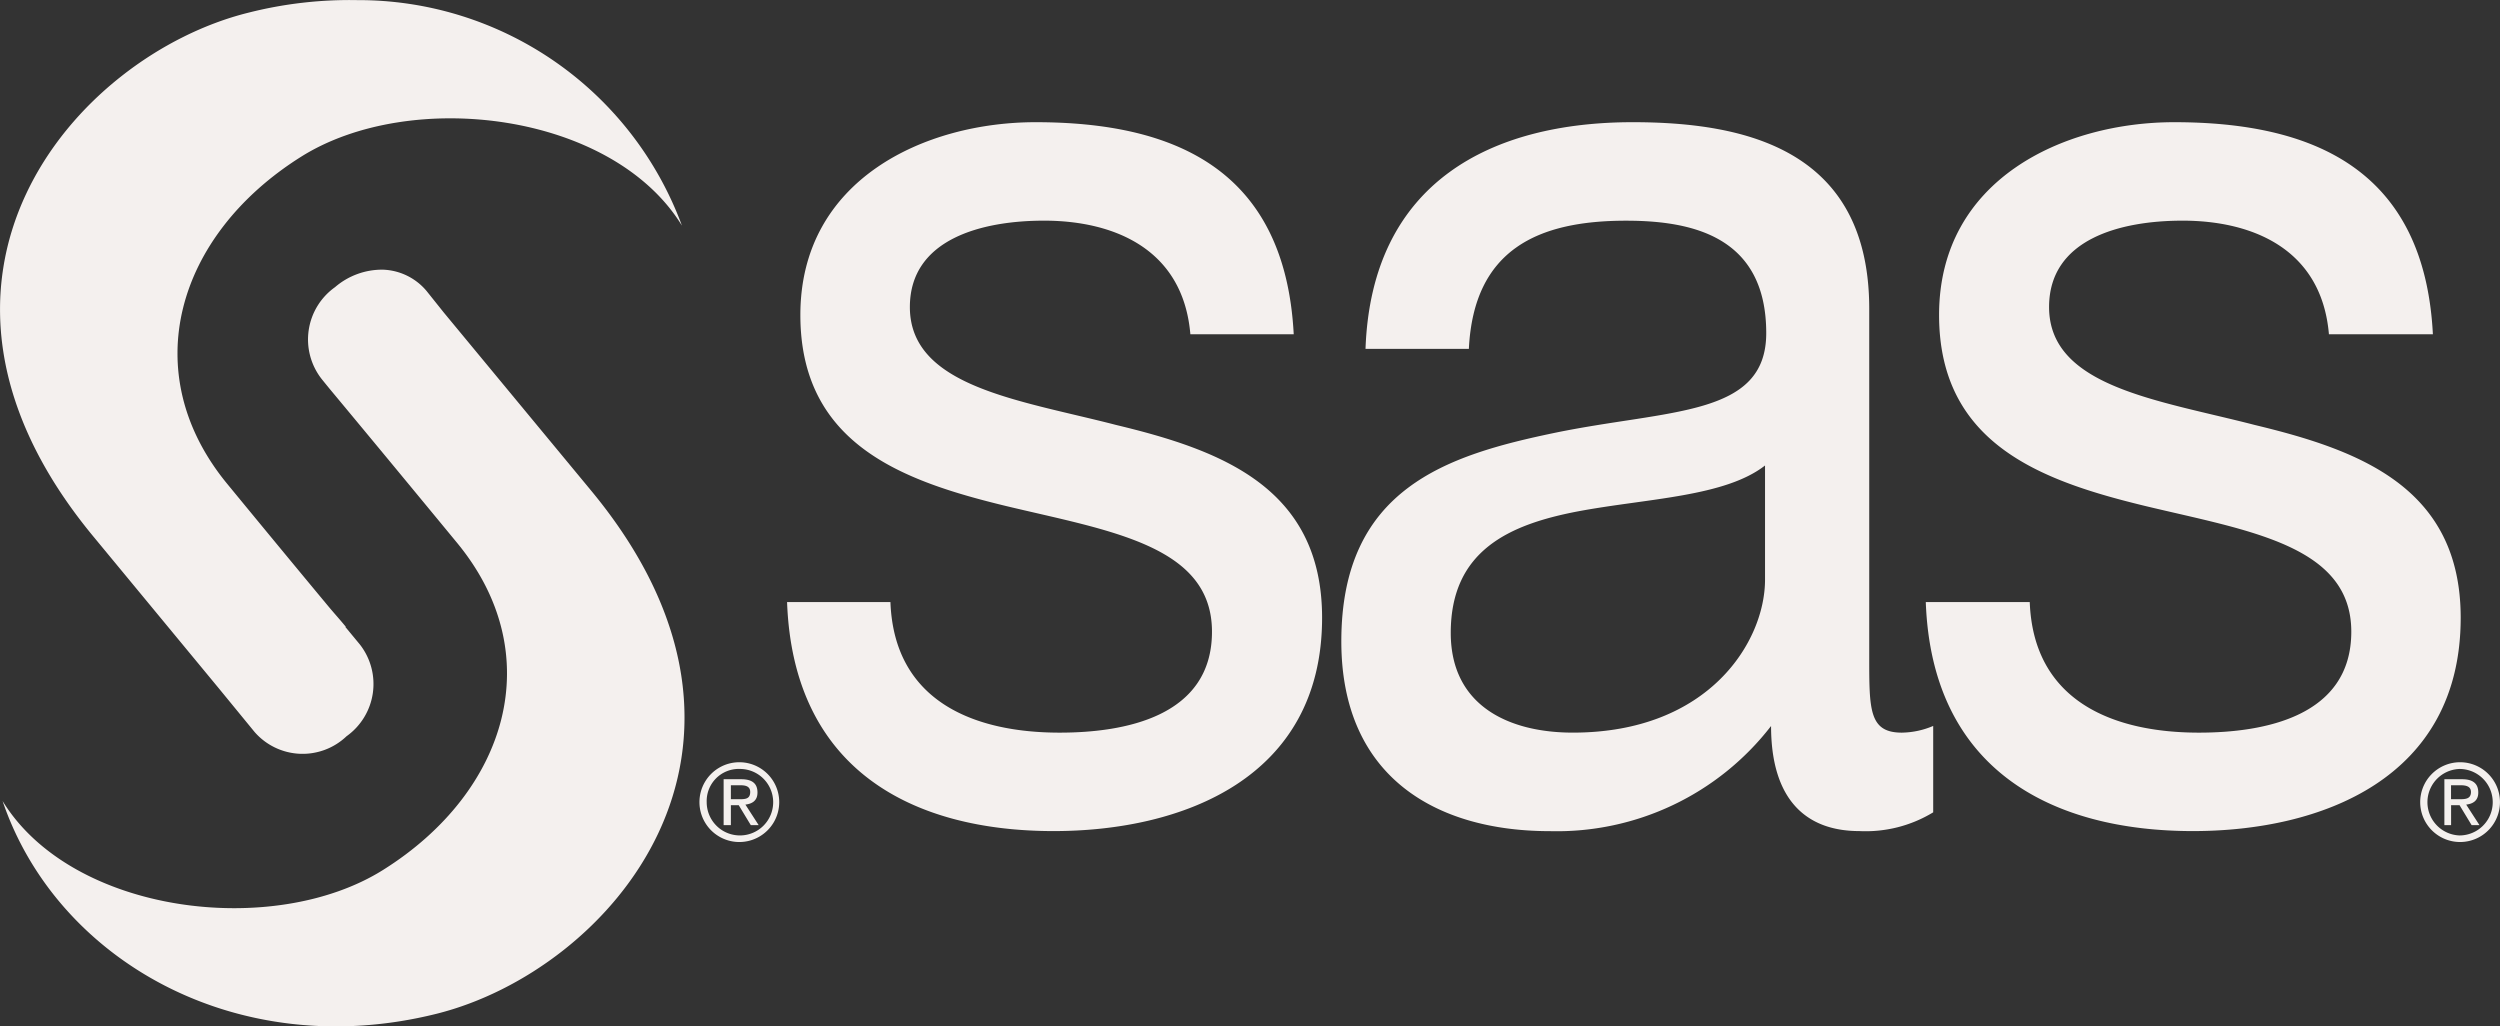
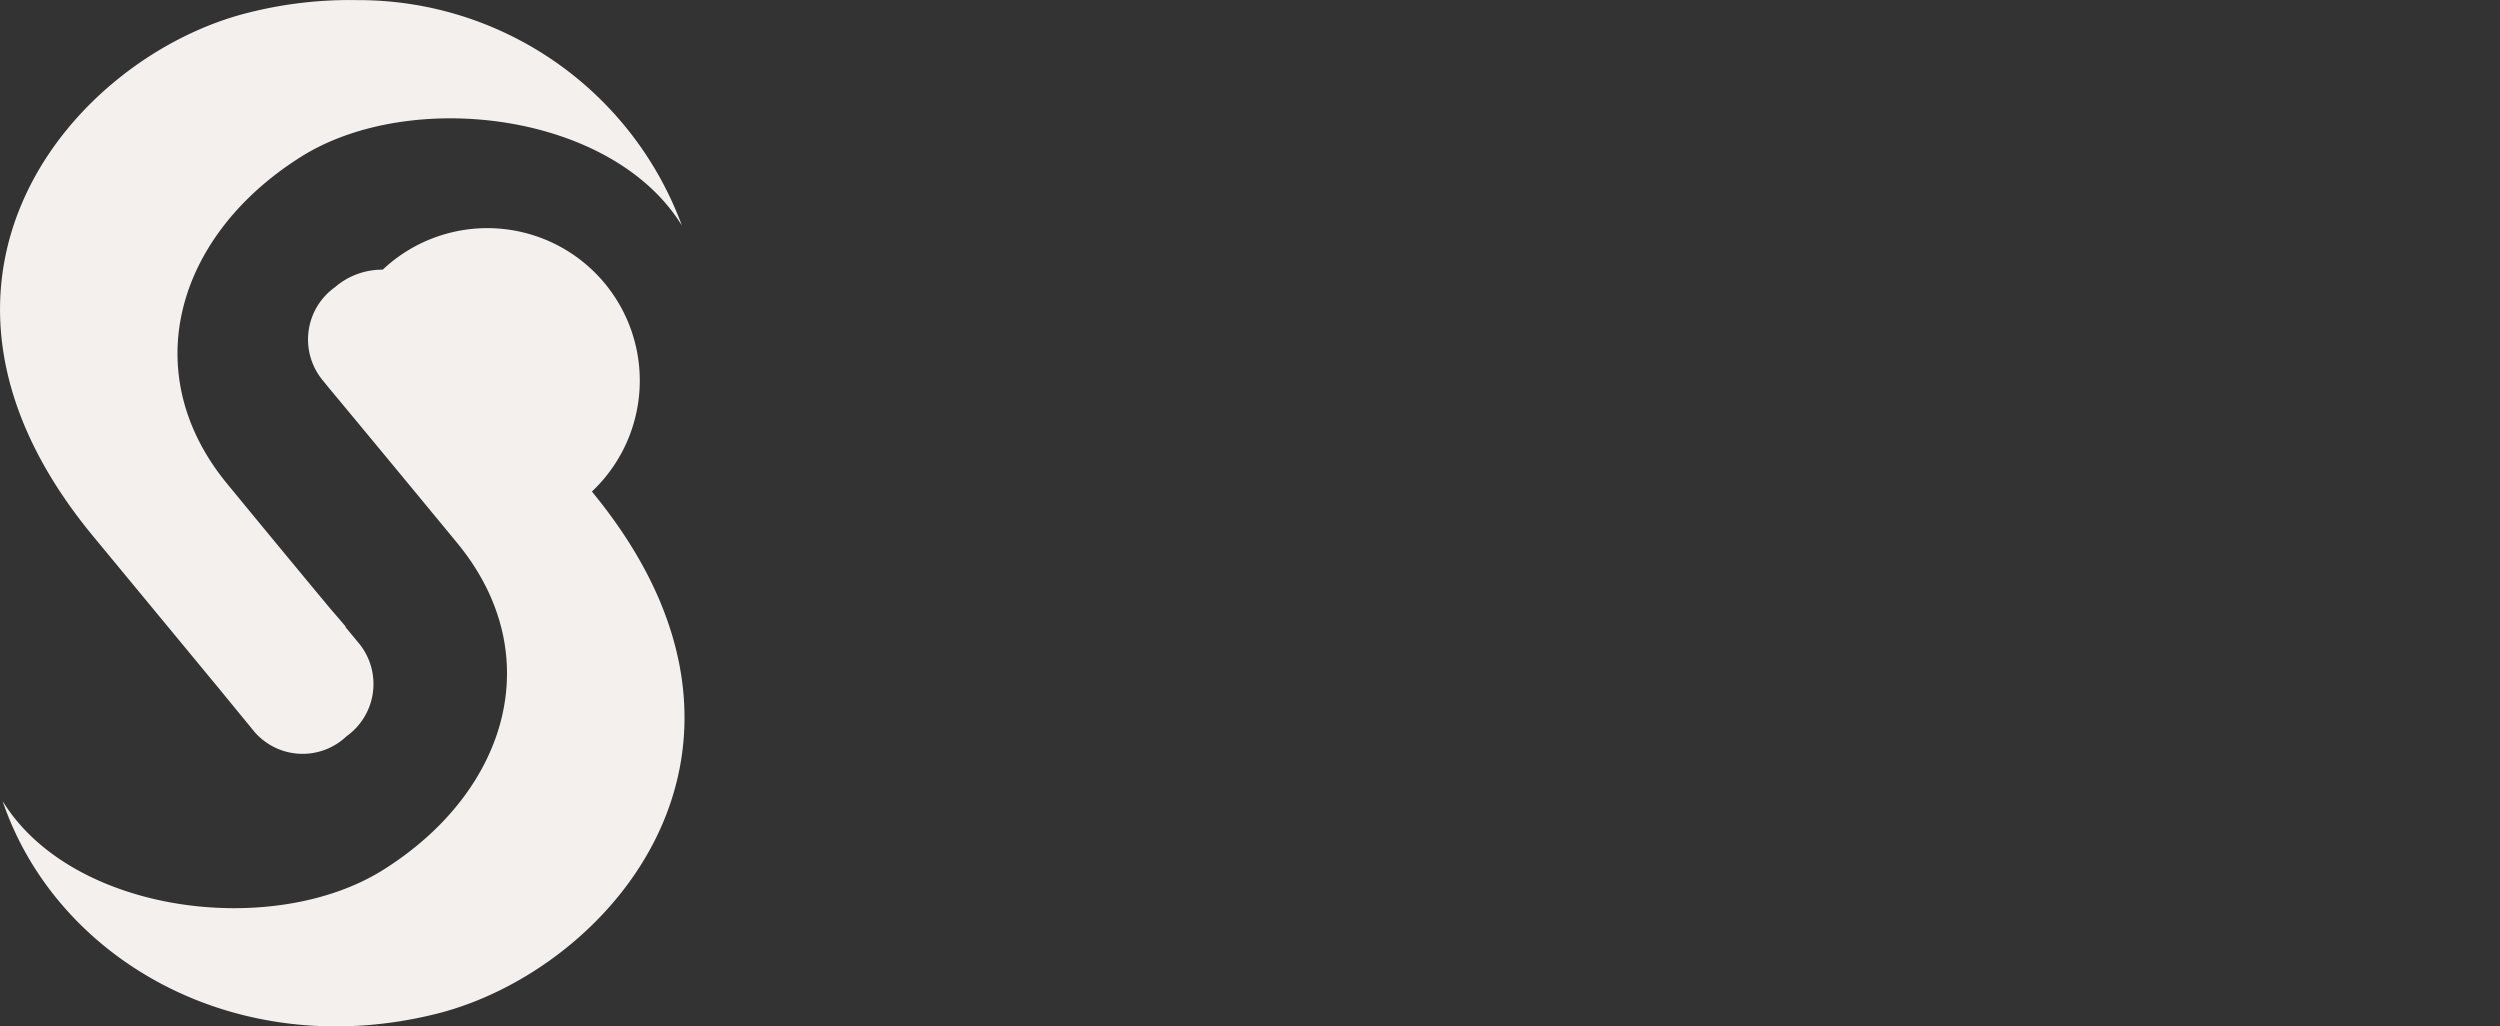
<svg xmlns="http://www.w3.org/2000/svg" id="sas" width="111.749" height="45.875" viewBox="0 0 111.749 45.875">
  <rect x="0" y="0" width="111.749" height="45.875" fill="#333333" stroke="none" />
-   <path id="path2440" d="M15.966,0a18.417,18.417,0,0,0-4.89.567c-7.74,1.933-16.4,11.89-6.943,23.37l5.647,6.835,1.594,1.945a2.846,2.846,0,0,0,4.107.189,2.868,2.868,0,0,0,.594-4.107s-.452-.547-.648-.783h.027c-.408-.491-.5-.573-.919-1.081-2.044-2.458-4.377-5.3-4.377-5.3C6.05,16.655,7.882,10.5,13.453,7c4.908-3.083,13.916-1.982,17.021,3.08A15.415,15.415,0,0,0,15.966,0ZM17.1,12.049a3.226,3.226,0,0,0-2.134.783,2.868,2.868,0,0,0-.594,4.107s.131.163.351.432c2.449,2.942,5.7,6.889,5.7,6.889,4.109,4.985,2.275,11.117-3.3,14.616C12.22,41.959,3.212,40.855.107,35.8c2.407,7.1,10.473,11.742,19.4,9.51,7.742-1.937,16.4-11.865,6.943-23.343l-6.619-8-.756-.946A2.658,2.658,0,0,0,17.1,12.049Z" transform="translate(0.008 0.005)" fill="#f4f0ee" />
-   <path id="path2448" d="M51.173,6.313c-4.9,0-10.51,2.528-10.51,8.618,0,5.8,4.611,7.425,9.186,8.537,4.63,1.112,9.213,1.756,9.213,5.62,0,3.806-3.921,4.512-6.808,4.512-3.812,0-7.4-1.387-7.565-5.836h-4.62C40.34,35.258,45.666,38,51.984,38c5.72,0,12-2.332,12-9.537,0-5.856-4.584-7.505-9.213-8.618-4.3-1.112-9.213-1.7-9.213-5.268,0-3.045,3.22-3.863,6-3.863,3.052,0,6.21,1.214,6.538,5.079h4.62C62.329,8.417,57.382,6.313,51.173,6.313Zm26.693,0c-6.265,0-11.671,2.637-11.941,10.131h4.62c.218-4.45,3.1-5.728,7.024-5.728,2.943,0,6.268.692,6.268,5.025,0,3.748-4.336,3.4-9.456,4.458-4.791,1-9.537,2.468-9.537,9.321,0,6.032,4.2,8.483,9.321,8.483a12.1,12.1,0,0,0,9.888-4.7C84.053,36.58,85.6,38,88,38a5.808,5.808,0,0,0,3.3-.838V33.3a3.7,3.7,0,0,1-1.4.3c-1.47,0-1.459-1.033-1.459-3.377V14.634C88.43,7.549,82.931,6.313,77.866,6.313Zm24.207,0c-4.9,0-10.51,2.528-10.51,8.618,0,5.8,4.639,7.425,9.213,8.537,4.631,1.112,9.213,1.756,9.213,5.62,0,3.806-3.922,4.512-6.808,4.512-3.813,0-7.4-1.387-7.565-5.836H90.969C91.24,35.258,96.594,38,102.911,38c5.717,0,11.968-2.332,11.968-9.537,0-5.856-4.584-7.505-9.213-8.618-4.3-1.112-9.186-1.7-9.186-5.268,0-3.045,3.193-3.863,5.971-3.863,3.049,0,6.208,1.214,6.538,5.079h4.647C113.257,8.417,108.284,6.313,102.073,6.313ZM83.783,21.658v5.106c0,2.752-2.491,6.835-8.591,6.835-2.829,0-5.457-1.177-5.457-4.458,0-3.688,2.626-4.845,5.674-5.43C78.512,23.127,81.987,23.063,83.783,21.658ZM37.935,34.923a1.783,1.783,0,1,0,0,3.566,1.783,1.783,0,1,0,0-3.566Zm76.89,0a1.783,1.783,0,1,0,1.81,1.783A1.784,1.784,0,0,0,114.825,34.923Zm-76.89.3a1.486,1.486,0,1,1-1.459,1.486A1.437,1.437,0,0,1,37.935,35.221Zm76.89,0a1.486,1.486,0,0,1,0,2.972,1.487,1.487,0,0,1,0-2.972Zm-77.592.459v2.053h.324v-.892h.351l.54.892H38.8l-.594-.919c.3-.035.54-.172.54-.54,0-.406-.241-.594-.729-.594Zm76.917,0v2.053h.3v-.892h.378l.54.892h.351l-.594-.919c.3-.034.54-.172.54-.54,0-.406-.244-.594-.729-.594Zm-76.593.27h.432c.214,0,.432.042.432.3,0,.313-.219.324-.486.324h-.378Zm76.89,0h.432c.218,0,.459.041.459.3,0,.313-.249.324-.513.324h-.378Z" transform="translate(-4.887 -0.851)" fill="#f4f0ee" />
+   <path id="path2440" d="M15.966,0a18.417,18.417,0,0,0-4.89.567c-7.74,1.933-16.4,11.89-6.943,23.37l5.647,6.835,1.594,1.945a2.846,2.846,0,0,0,4.107.189,2.868,2.868,0,0,0,.594-4.107s-.452-.547-.648-.783h.027c-.408-.491-.5-.573-.919-1.081-2.044-2.458-4.377-5.3-4.377-5.3C6.05,16.655,7.882,10.5,13.453,7c4.908-3.083,13.916-1.982,17.021,3.08A15.415,15.415,0,0,0,15.966,0ZM17.1,12.049a3.226,3.226,0,0,0-2.134.783,2.868,2.868,0,0,0-.594,4.107s.131.163.351.432c2.449,2.942,5.7,6.889,5.7,6.889,4.109,4.985,2.275,11.117-3.3,14.616C12.22,41.959,3.212,40.855.107,35.8c2.407,7.1,10.473,11.742,19.4,9.51,7.742-1.937,16.4-11.865,6.943-23.343A2.658,2.658,0,0,0,17.1,12.049Z" transform="translate(0.008 0.005)" fill="#f4f0ee" />
</svg>